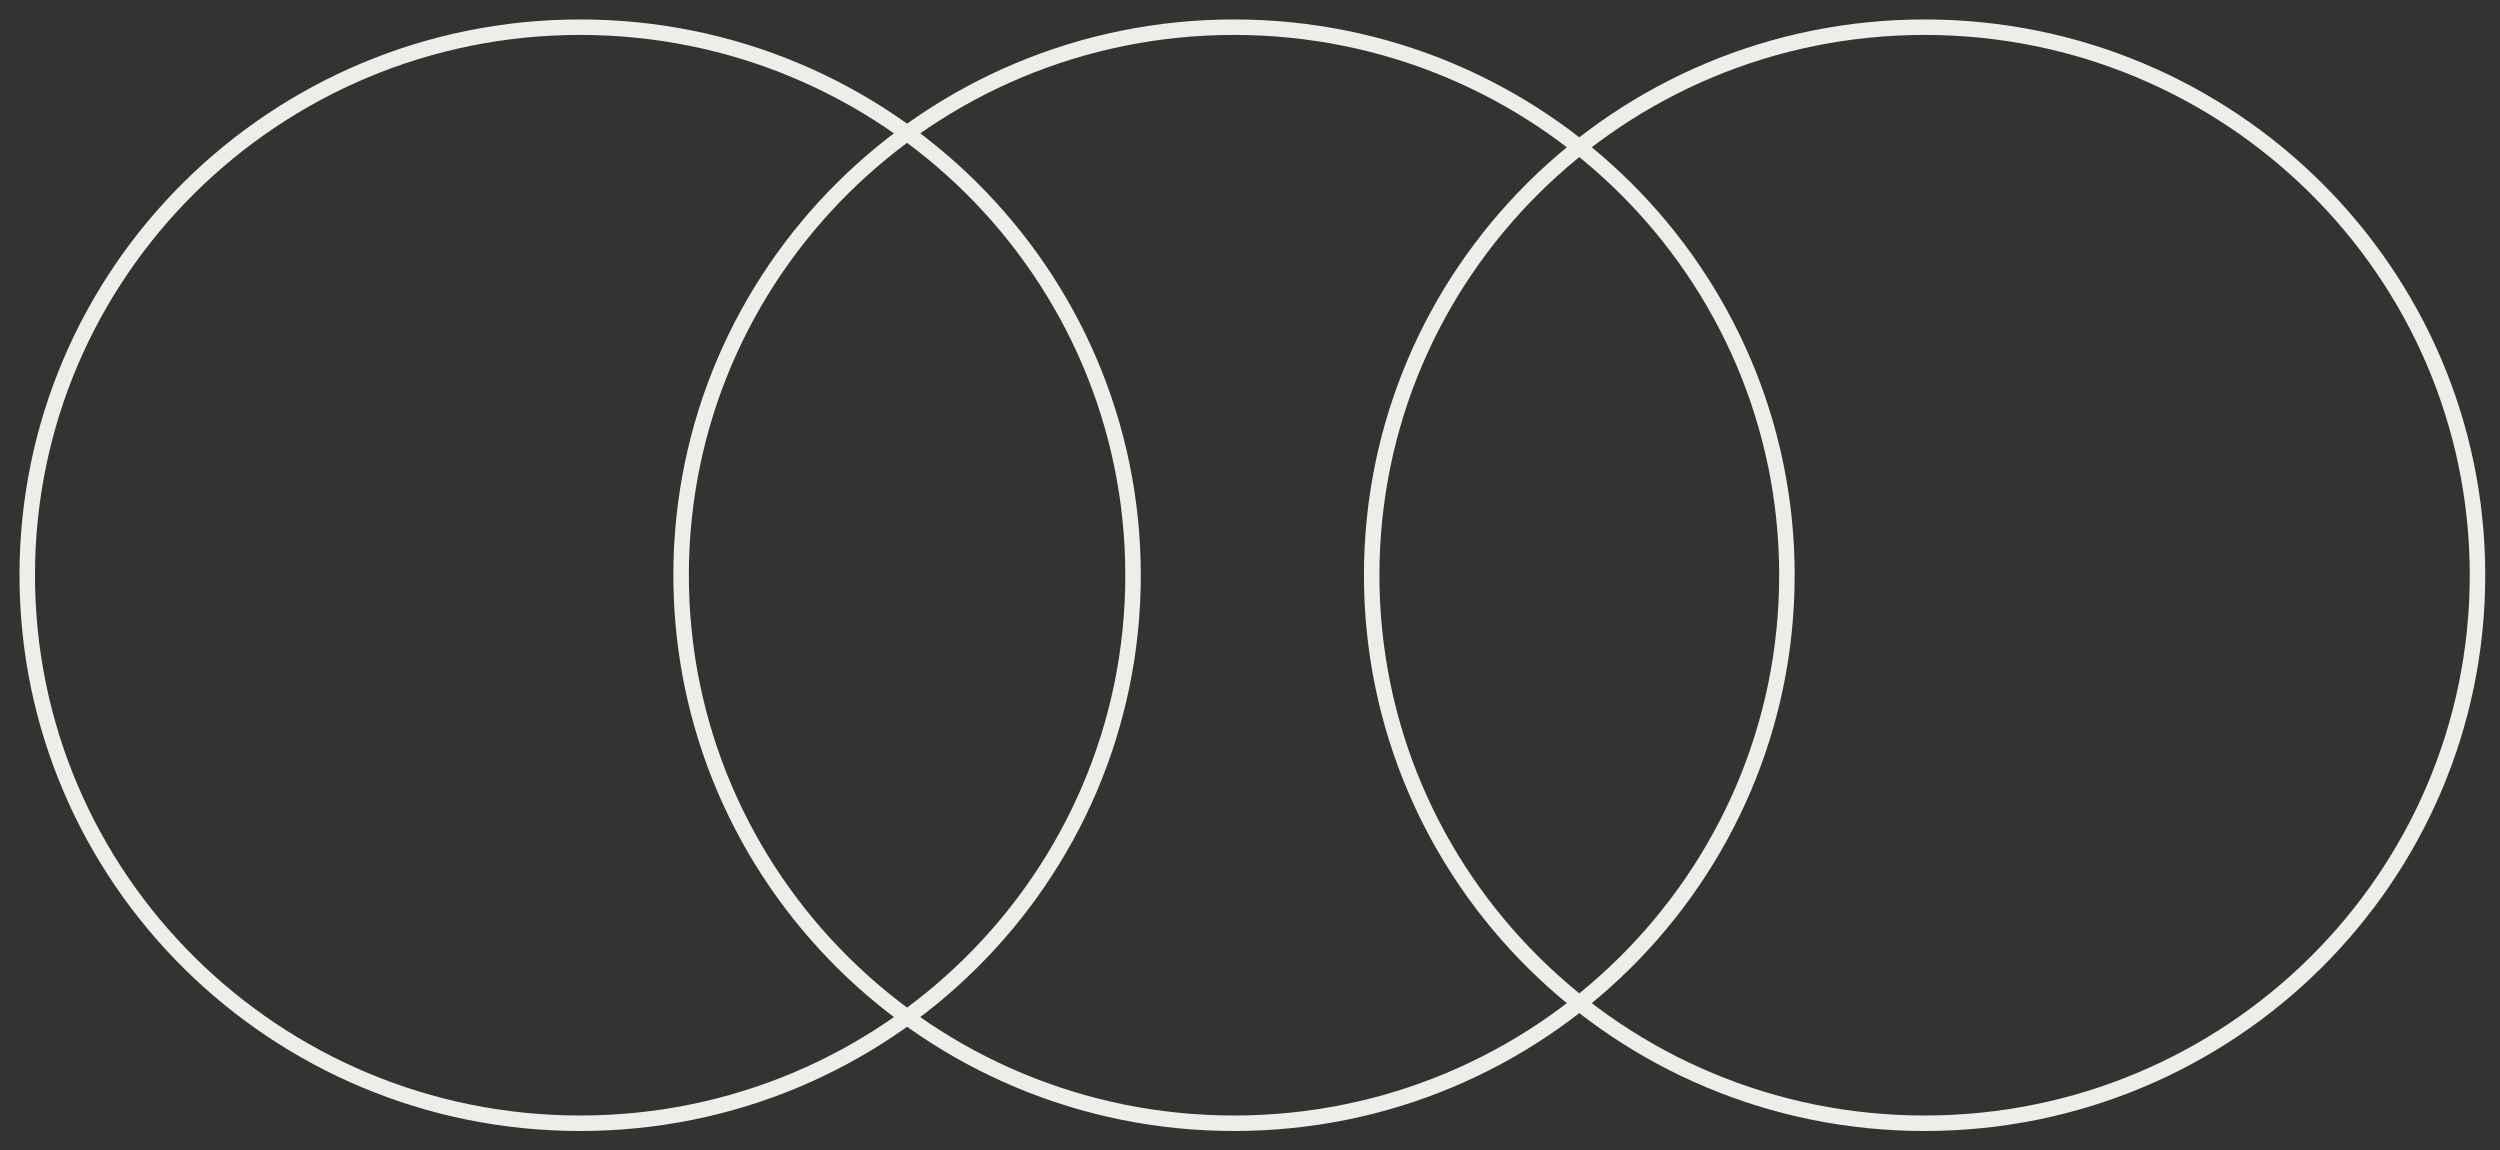
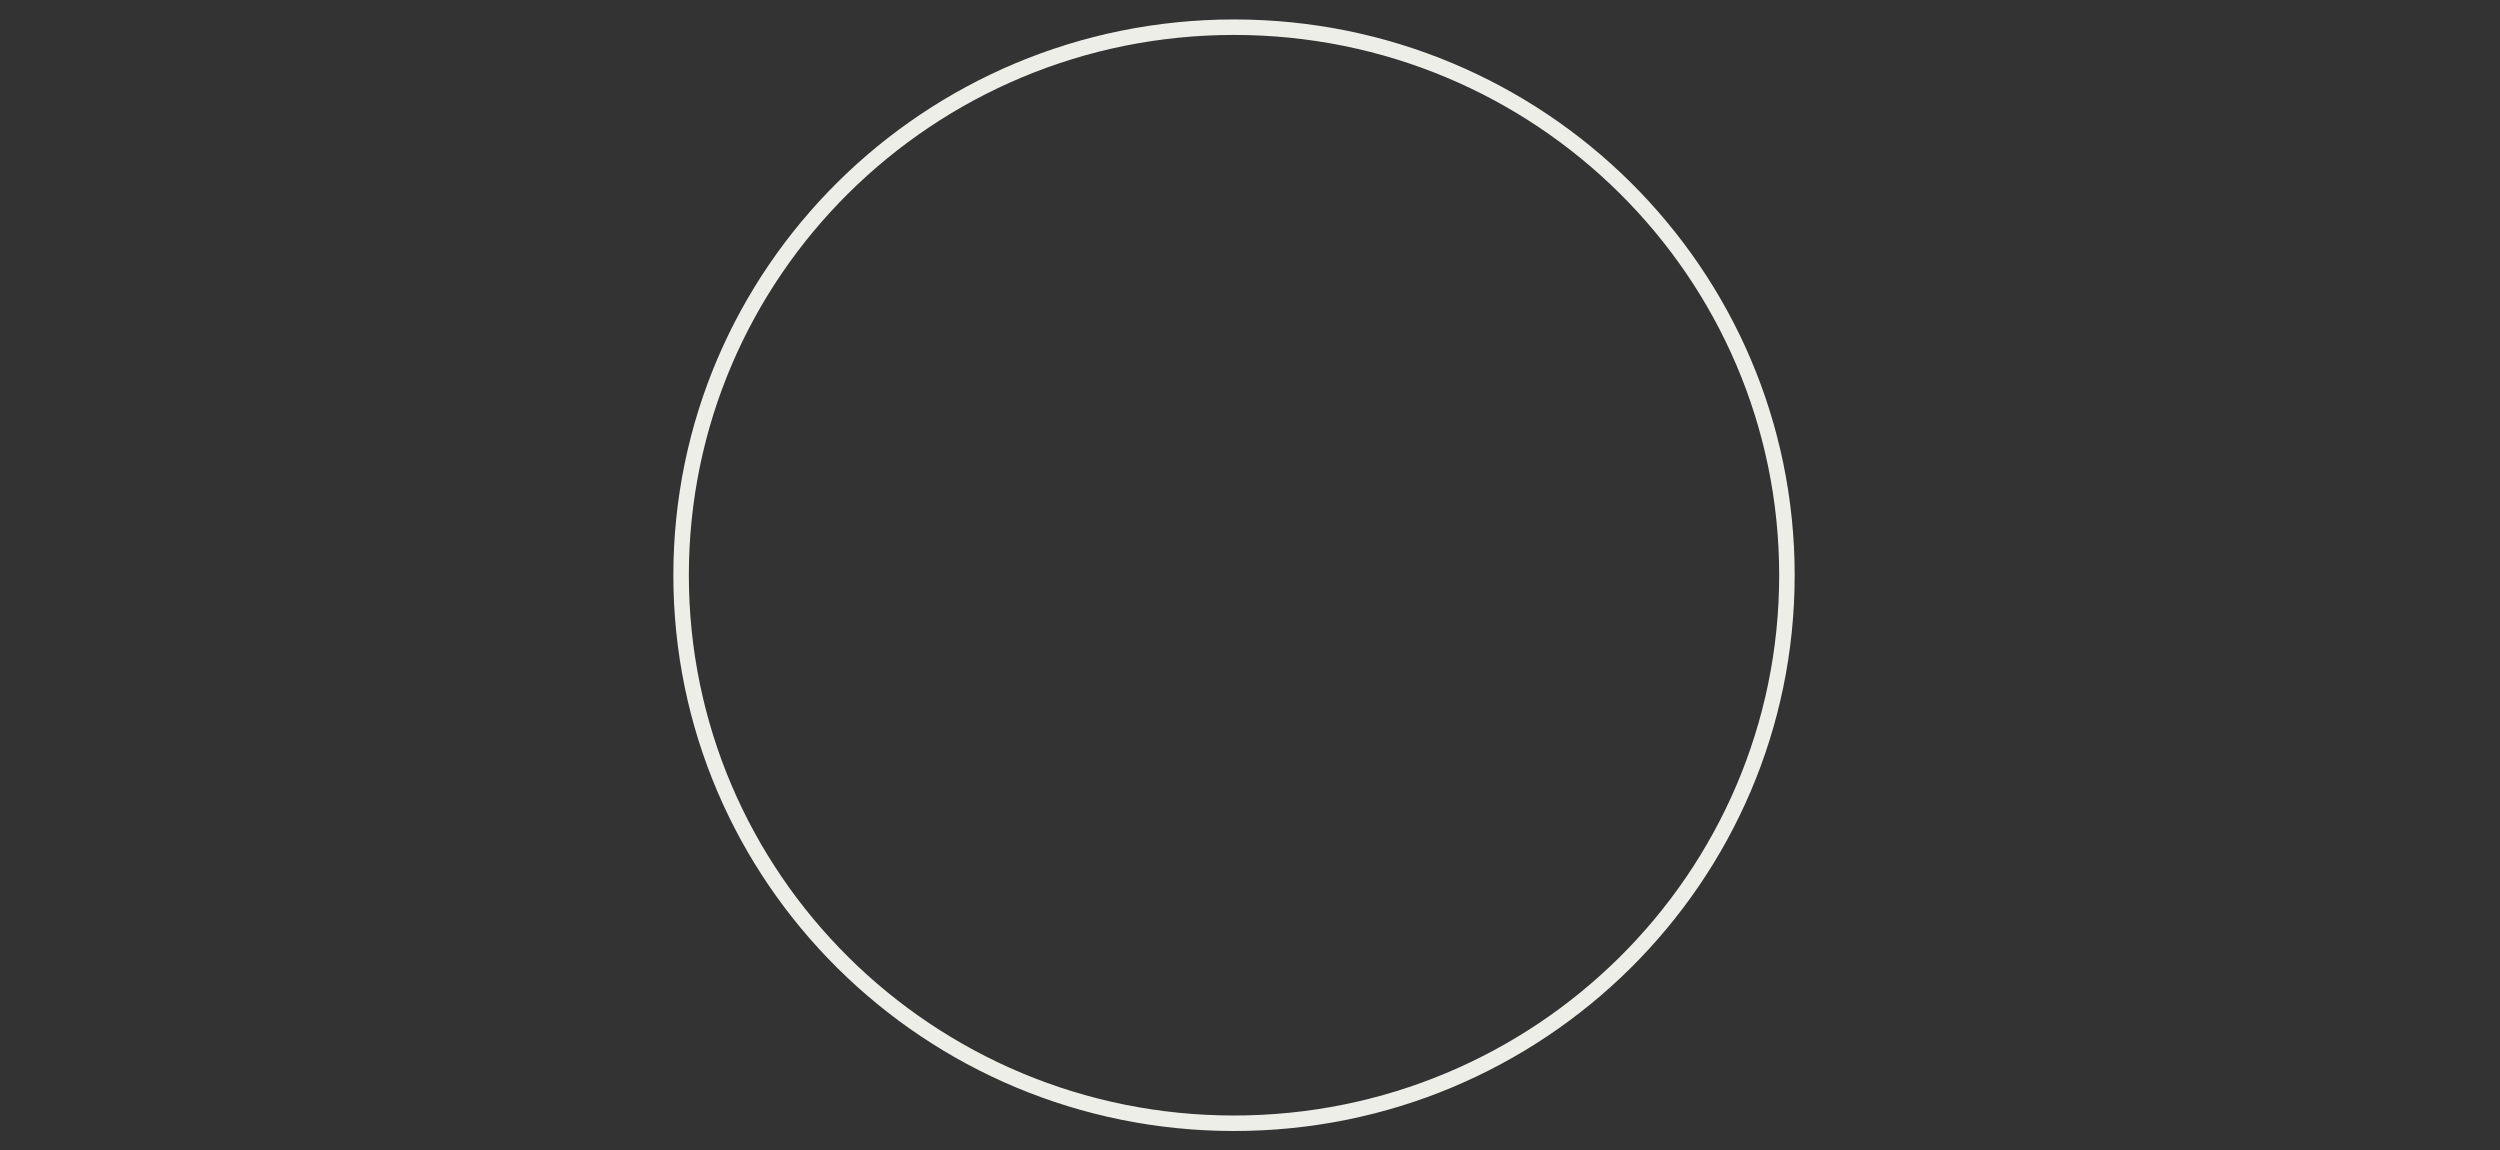
<svg xmlns="http://www.w3.org/2000/svg" width="113" height="52" viewBox="0 0 113 52" fill="none">
  <rect x="0" y="0" width="113" height="52" fill="#333333" stroke="none" />
-   <path d="M26.222 50.771C40.025 50.771 51.214 39.681 51.214 26C51.214 12.319 40.025 1.229 26.222 1.229C12.42 1.229 1.231 12.319 1.231 26C1.231 39.681 12.42 50.771 26.222 50.771Z" stroke="#EEEEE9" stroke-width="0.7" stroke-miterlimit="10" />
  <path d="M55.778 50.771C69.58 50.771 80.769 39.681 80.769 26C80.769 12.319 69.58 1.229 55.778 1.229C41.975 1.229 30.786 12.319 30.786 26C30.786 39.681 41.975 50.771 55.778 50.771Z" stroke="#EEEEE9" stroke-width="0.7" stroke-miterlimit="10" />
-   <path d="M86.991 50.771C100.794 50.771 111.983 39.681 111.983 26C111.983 12.319 100.794 1.229 86.991 1.229C73.189 1.229 62 12.319 62 26C62 39.681 73.189 50.771 86.991 50.771Z" stroke="#EEEEE9" stroke-width="0.7" stroke-miterlimit="10" />
</svg>